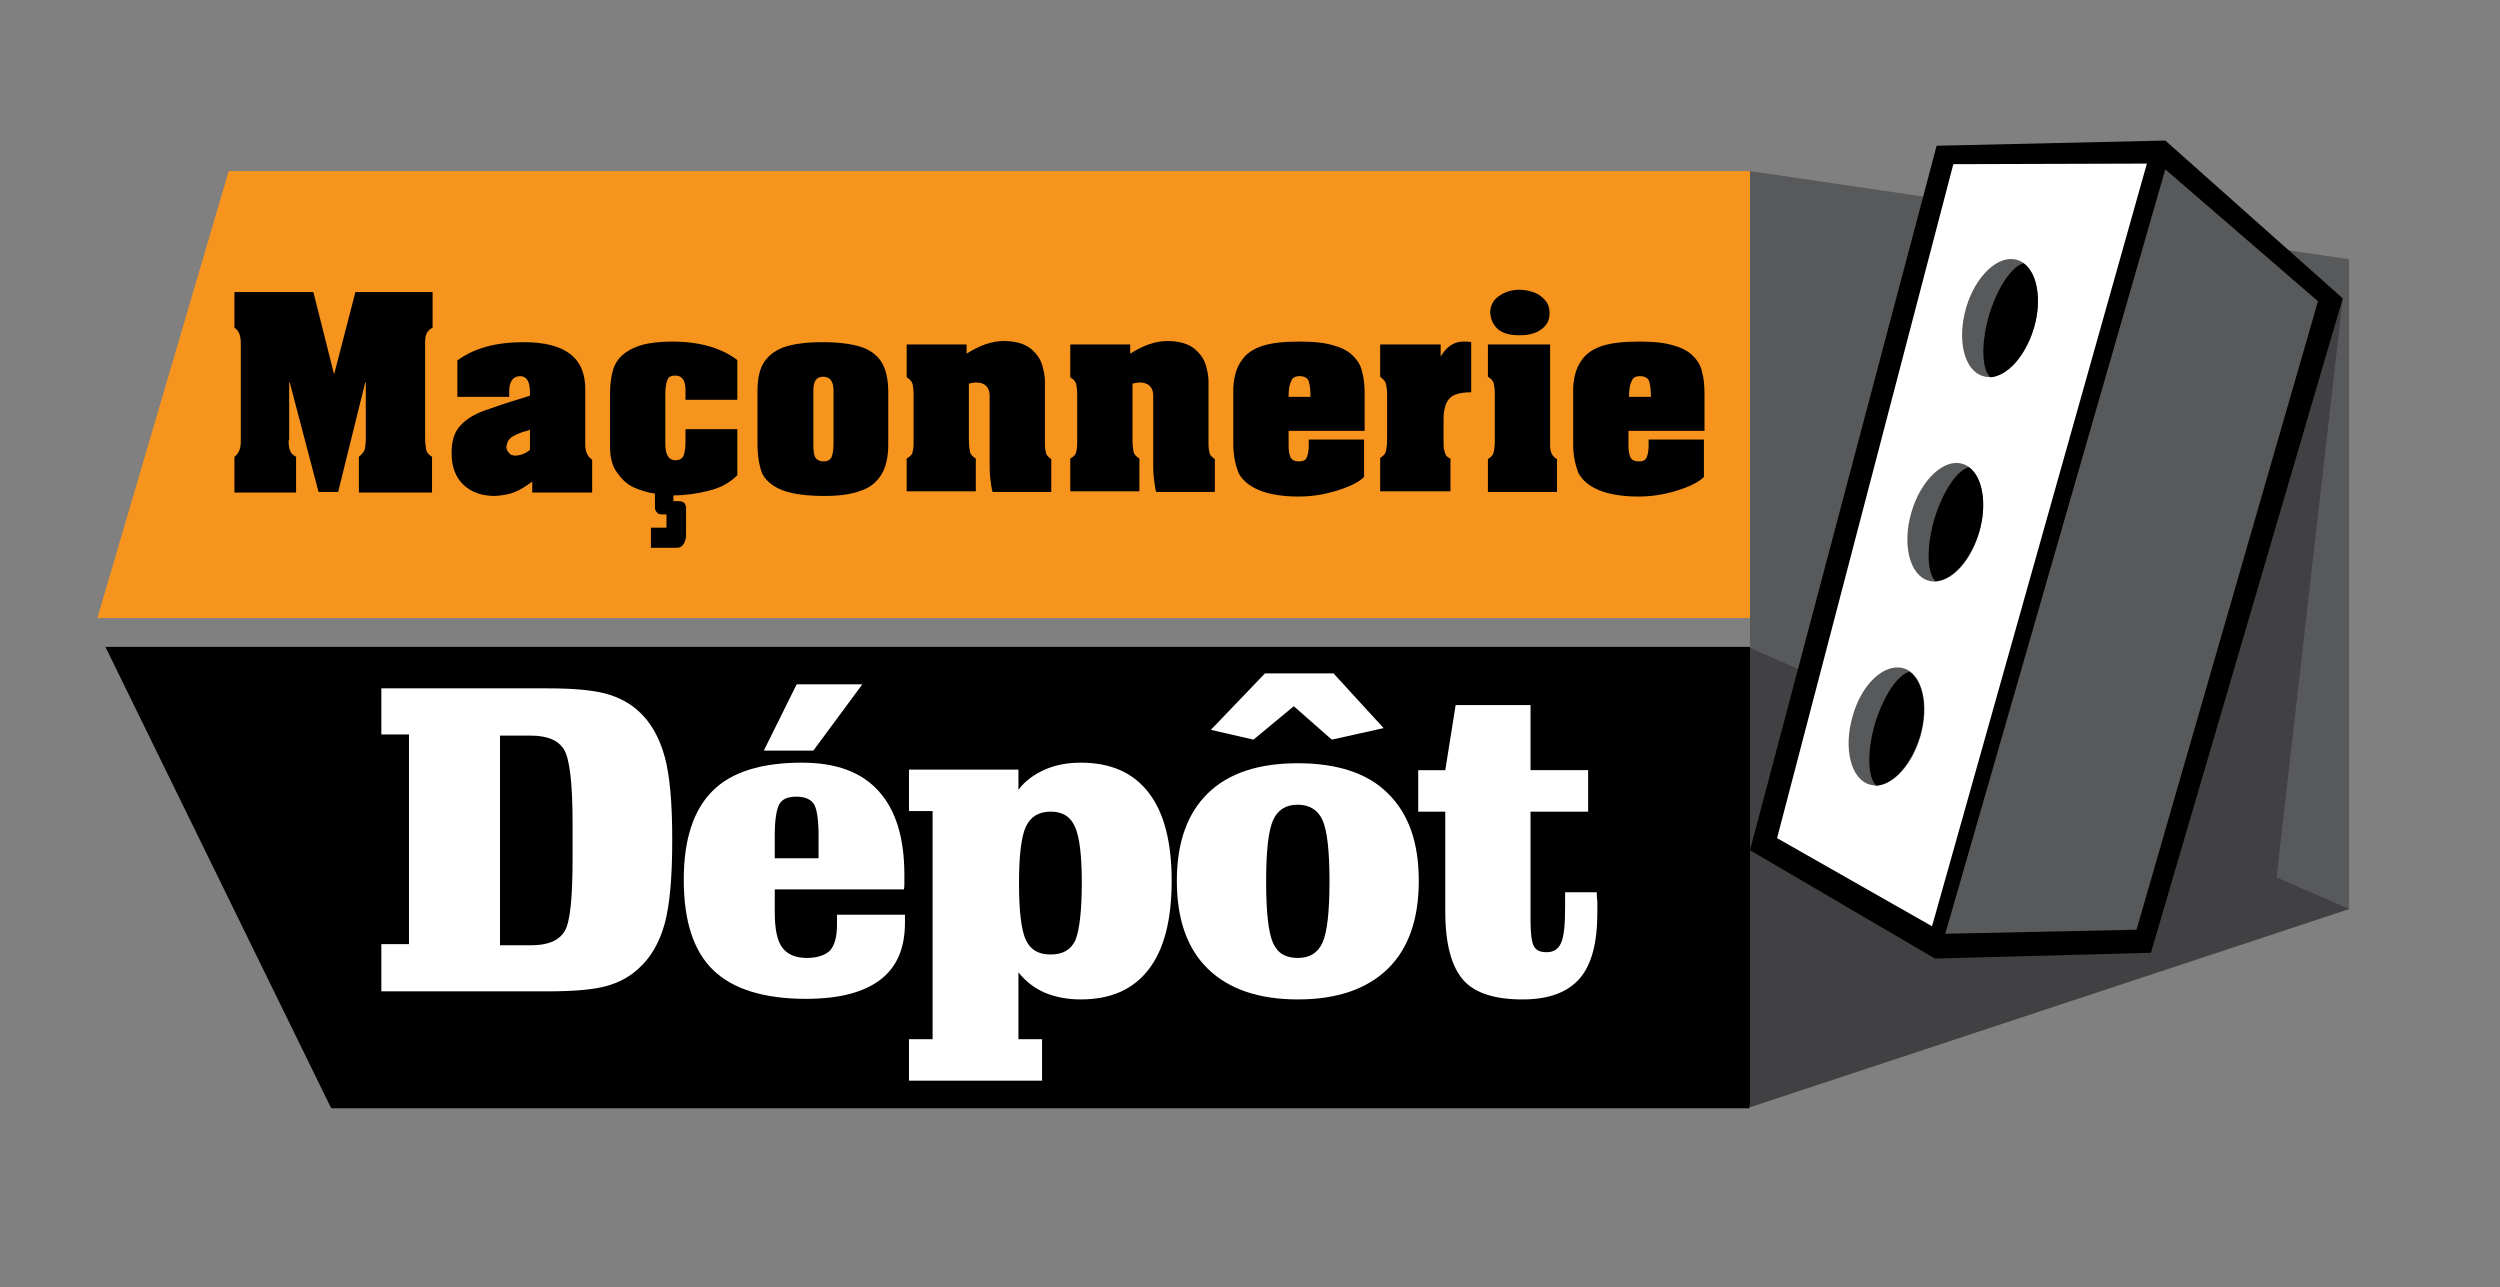
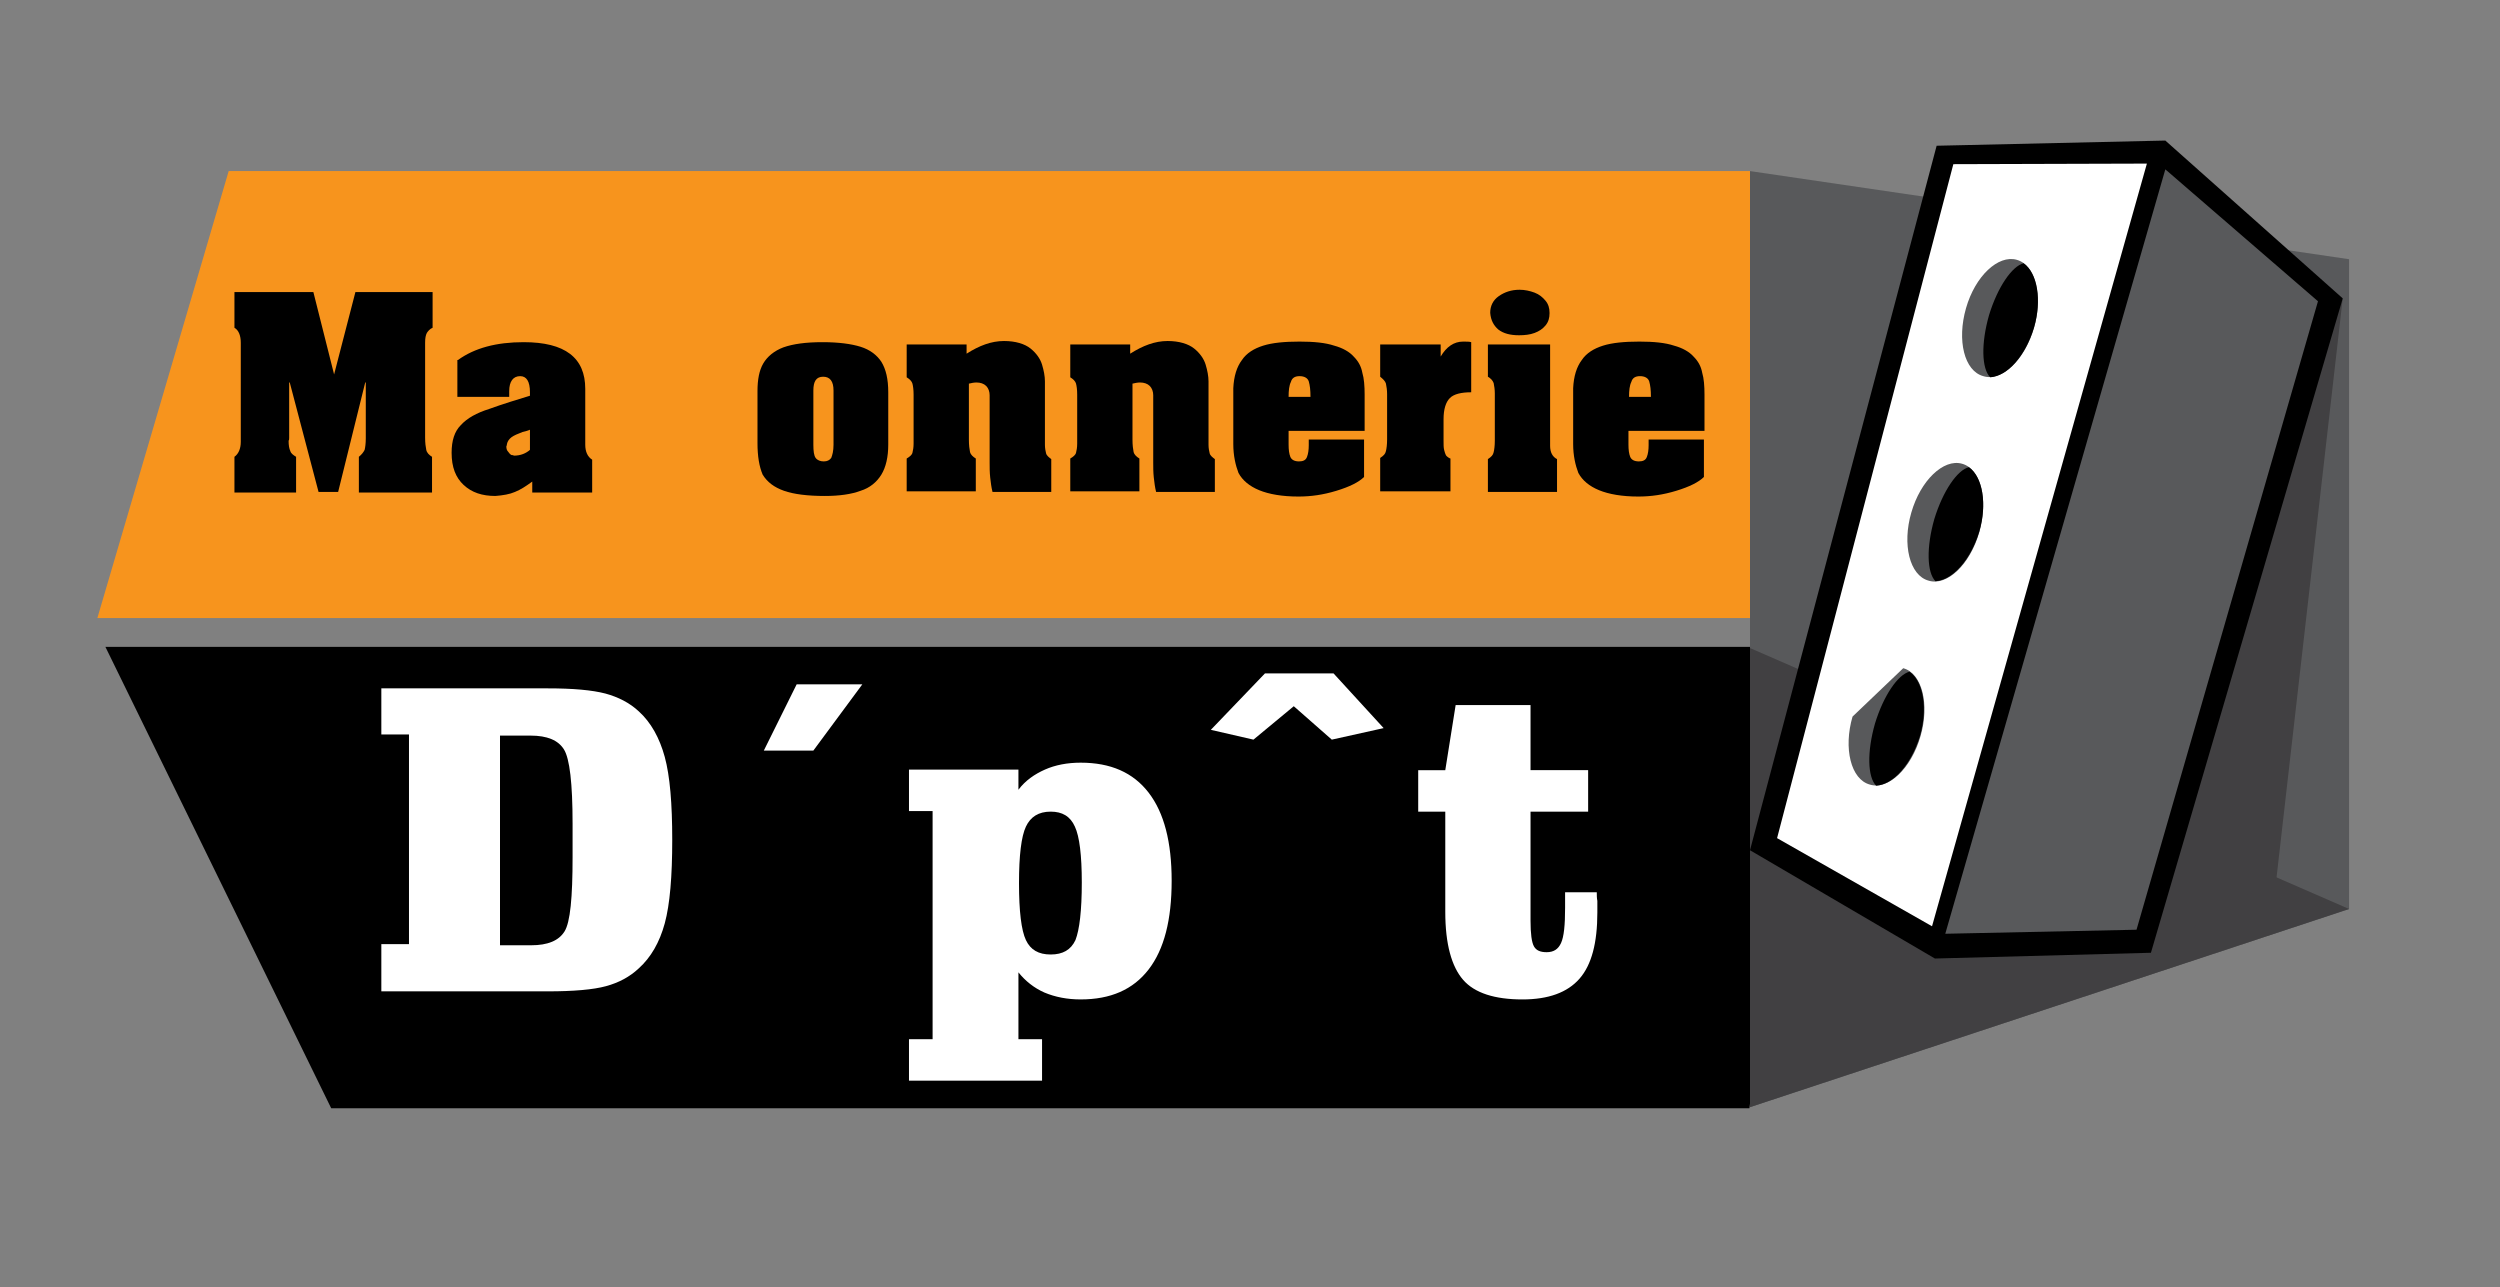
<svg xmlns="http://www.w3.org/2000/svg" version="1.1" id="Layer_1" x="0px" y="0px" viewBox="0 0 434 223.5" style="enable-background:new 0 0 434 223.5;" xml:space="preserve">
  <rect x="0" y="0" width="434" height="223.5" fill="#808080" stroke="none" />
  <style type="text/css">
	.st0{fill:#F7941D;}
	.st1{fill:#FFFFFF;}
	.st2{fill:#58595B;}
	.st3{fill:#414042;}
</style>
  <g>
    <polygon class="st0" points="303.8,107.3 16.9,107.3 39.7,29.7 303.8,29.7  " />
    <polygon points="303.7,192.4 57.5,192.4 18.3,112.3 313.5,112.3  " />
    <g>
      <path class="st1" d="M66.2,119.5h28.9c4.4,0,7.7,0.3,10,0.9c2.2,0.6,4.2,1.6,5.8,3.1c2.1,1.9,3.6,4.6,4.5,7.9    c0.9,3.3,1.3,8.1,1.3,14.4c0,6.3-0.4,11.2-1.3,14.5c-0.9,3.3-2.4,5.9-4.5,7.8c-1.6,1.5-3.5,2.5-5.7,3.1c-2.2,0.6-5.6,0.9-10.1,0.9    H66.2v-8.2H71v-36.4h-4.8V119.5z M86.8,127.7v36.4h5.4c2.9,0,4.8-0.8,5.8-2.4c1-1.6,1.4-5.9,1.4-12.9v-2.9V143    c0-7-0.5-11.3-1.5-12.9c-1-1.6-2.9-2.4-5.8-2.4H86.8z" />
      <path class="st1" d="M176.8,168.8v11.6h4.1v7.2h-23.1v-7.2h4.1v-39.6h-4.1v-7.2h19v3.5c1.2-1.6,2.8-2.7,4.6-3.5    c1.8-0.8,3.9-1.2,6.2-1.2c5.2,0,9.1,1.7,11.8,5.2c2.7,3.5,4,8.6,4,15.3c0,6.8-1.3,11.9-4,15.4c-2.7,3.5-6.6,5.2-11.8,5.2    c-2.3,0-4.4-0.4-6.3-1.2C179.5,171.5,178,170.3,176.8,168.8z M187.8,153.2c0-4.7-0.4-8-1.2-9.7c-0.8-1.8-2.2-2.6-4.2-2.6    c-2.1,0-3.5,0.9-4.3,2.6c-0.8,1.7-1.2,5-1.2,9.8c0,4.9,0.4,8.2,1.2,9.9c0.8,1.7,2.2,2.5,4.3,2.5c2.1,0,3.5-0.8,4.3-2.5    C187.4,161.4,187.8,158.1,187.8,153.2z" />
-       <path class="st1" d="M225.3,132.5c6.8,0,12.1,1.7,15.6,5.2c3.6,3.5,5.4,8.5,5.4,15.2c0,6.7-1.8,11.8-5.4,15.3    c-3.6,3.5-8.8,5.3-15.6,5.3c-6.8,0-12-1.8-15.6-5.3c-3.6-3.5-5.4-8.6-5.4-15.3c0-6.6,1.8-11.7,5.4-15.2    C213.3,134.2,218.5,132.5,225.3,132.5z M225.3,139.7c-2.1,0-3.5,0.9-4.3,2.7c-0.8,1.8-1.2,5.3-1.2,10.6c0,5.4,0.4,8.9,1.2,10.7    c0.8,1.8,2.2,2.6,4.3,2.6c2.1,0,3.5-0.9,4.3-2.7c0.8-1.8,1.2-5.3,1.2-10.6c0-5.3-0.4-8.8-1.2-10.6    C228.8,140.6,227.3,139.7,225.3,139.7z" />
      <path class="st1" d="M252.7,122.4h13v11.3h10v7.2h-10v18.9c0,2.3,0.2,3.8,0.6,4.5c0.4,0.7,1.1,1,2.2,1c1.2,0,2-0.5,2.5-1.6    c0.5-1.1,0.7-3.1,0.7-6.1v-2.7h5.5c0,0.5,0,1,0.1,1.5c0,0.5,0,1.2,0,2c0,5.3-1,9.1-3.1,11.5c-2.1,2.4-5.4,3.6-9.9,3.6    c-4.8,0-8.3-1.1-10.3-3.4c-2-2.3-3.1-6.2-3.1-11.8v-17.4h-4.7v-7.2h4.7L252.7,122.4z" />
-       <path class="st1" d="M134.5,154.5v3.9c0,2.8,0.4,4.9,1.3,6.1c0.9,1.2,2.3,1.8,4.3,1.8c1.8,0,3.2-0.5,4-1.3    c0.8-0.9,1.2-2.4,1.2-4.4v-1.8h11.8c0,0.2,0,0.4,0,0.7c0,0.3,0,0.6,0,0.7c0,4.4-1.4,7.7-4.3,9.9c-2.9,2.2-7.2,3.3-12.9,3.3    c-7.3,0-12.7-1.7-16.1-5c-3.4-3.3-5.1-8.5-5.1-15.7c0-7,1.7-12.1,5-15.4c3.3-3.3,8.5-4.9,15.5-4.9c5.9,0,10.3,1.6,13.3,4.9    c3,3.3,4.5,8.1,4.5,14.6c0,0.7,0,1.2,0,1.5c0,0.3,0,0.7-0.1,1H134.5z M134.5,149h7.6V145c0-2.8-0.3-4.6-0.8-5.4    c-0.5-0.8-1.5-1.3-3-1.3c-1.5,0-2.5,0.4-3,1.3c-0.5,0.9-0.8,2.7-0.8,5.4V149z" />
      <polygon class="st1" points="138.3,118.8 149.7,118.8 141.2,130.3 132.6,130.3   " />
      <polygon class="st1" points="219.6,116.9 231.5,116.9 240.2,126.4 231.2,128.4 224.6,122.6 217.6,128.4 210.2,126.7   " />
    </g>
    <polygon class="st2" points="407.8,45 303.8,29.7 303.8,192.2 407.8,157.8  " />
    <polygon class="st3" points="407.8,157.8 303.8,112.5 303.8,192.2  " />
    <g>
      <path d="M40.7,50.7h13.7l3.6,14.3H58l3.7-14.3h13.4v6.2c-0.5,0.2-0.8,0.6-1,0.9c-0.2,0.4-0.3,0.9-0.3,1.7V76    c0,0.9,0.1,1.6,0.2,2.1c0.1,0.5,0.5,0.9,1,1.2v6.2H62.3v-6.2c0.5-0.4,0.8-0.8,1-1.2c0.1-0.4,0.2-1.1,0.2-2v-1.5v-8.2h-0.1l-4.7,19    h-3.4l-5-19h-0.1V76c0,0.2,0,0.4-0.1,0.5c0,0.8,0.1,1.4,0.3,1.8c0.1,0.4,0.5,0.7,1,1v6.2H40.7v-6.2c0.7-0.5,1.1-1.4,1.1-2.6v-0.9    V60.2v-0.7c0-1.3-0.4-2.2-1.1-2.6V50.7z" />
      <path d="M79.5,62.5c2.9-2.1,6.7-3.1,11.4-3.1c7.2,0,10.7,2.7,10.7,8.1v9.7c0,1.2,0.4,2.1,1.2,2.6v5.7H92.4v-1.9    c-1.1,0.8-2,1.4-3,1.8c-0.9,0.4-2.1,0.6-3.4,0.7c-2.3,0-4.1-0.6-5.5-1.9c-1.4-1.3-2.1-3.1-2.1-5.6c0-2.1,0.5-3.7,1.6-4.8    c1.1-1.2,2.7-2.1,4.9-2.8c2.5-0.9,4.8-1.6,7.1-2.3v-0.6c0-1.9-0.6-2.8-1.7-2.8c-1.2,0-1.9,0.9-1.9,2.6v1h-9V62.5z M92,78.1v-3.5    c0,0-0.4,0.2-1.3,0.4c-0.8,0.3-1.5,0.6-1.9,0.9c-0.4,0.3-0.7,0.7-0.8,1.2c0,0.1,0,0.2-0.1,0.4c0,0.4,0.1,0.7,0.3,0.9    c0.2,0.3,0.4,0.5,0.6,0.6c0.2,0,0.3,0,0.4,0.1C90.4,79.1,91.3,78.7,92,78.1z" />
-       <path d="M105.9,77.5v-9.3c0-1.5,0.2-2.8,0.5-3.9c0.3-1.1,0.9-2,1.7-2.7c0.8-0.7,1.9-1.3,3.3-1.7c1.4-0.4,3.2-0.6,5.3-0.6    c4.8,0,8.5,1.1,11.3,3.2v6.9h-9v-1.7c0-1.7-0.6-2.5-1.8-2.5c-0.8,0-1.2,0.3-1.4,0.9c-0.2,0.6-0.3,1.4-0.3,2.3v8.7    c0,1.8,0.6,2.8,1.7,2.8c0.8,0,1.3-0.3,1.5-0.9c0.2-0.6,0.3-1.3,0.3-2.3v-2.2h9v8c-1.3,1.3-2.9,2.2-5,2.7c-2,0.5-4.1,0.8-6.1,0.8    V87h0.9c0.9,0,1.3,0.4,1.3,1.3v4.6c0,0.5-0.1,1-0.4,1.5c-0.3,0.5-0.7,0.7-1.3,0.7H113v-3.5h2.7v-2.3h-0.8c-0.4,0-0.7-0.1-0.9-0.4    c-0.2-0.2-0.3-0.5-0.3-0.8v-2.4c-1.3-0.2-2.6-0.6-3.7-1.1c-1.1-0.5-2.1-1.4-2.9-2.6C106.3,81,105.9,79.4,105.9,77.5z" />
      <path d="M131.5,76.9v-9c0-2,0.3-3.6,1-4.8c0.7-1.2,1.9-2.2,3.5-2.8c1.7-0.6,3.9-0.9,6.8-0.9c2.8,0,5,0.3,6.6,0.8    c1.6,0.5,2.8,1.4,3.6,2.6c0.8,1.3,1.2,3,1.2,5.3v9.1c0,2.1-0.4,3.9-1.2,5.2c-0.8,1.3-2,2.3-3.6,2.8c-1.6,0.6-3.7,0.9-6.2,0.9    c-3,0-5.4-0.3-7.1-0.9c-1.7-0.6-2.9-1.5-3.7-2.8C131.8,81,131.5,79.2,131.5,76.9z M144.7,77.2v-9.4c0-1.6-0.6-2.4-1.8-2.4    c-1.2,0-1.7,0.8-1.7,2.4v9.4c0,1.1,0.1,1.9,0.4,2.3c0.3,0.4,0.8,0.6,1.4,0.6c0.6,0,1-0.2,1.3-0.6C144.5,79,144.7,78.3,144.7,77.2z    " />
      <path d="M157.4,59.8h10.4v1.6c2.2-1.4,4.3-2.2,6.5-2.2c2,0,3.6,0.5,4.6,1.3c1,0.8,1.7,1.8,2,2.8c0.3,1,0.5,2,0.5,2.9v11    c0,0.6,0.1,1.1,0.2,1.5c0.1,0.4,0.5,0.7,0.9,1v5.7h-10.2c-0.2-0.8-0.3-1.6-0.4-2.5c-0.1-0.9-0.1-1.8-0.1-2.6c0-0.8,0-1.9,0-3.1    v-8.6c0-0.6-0.2-1.2-0.6-1.6c-0.4-0.4-1-0.6-1.7-0.6c-0.4,0-0.9,0.1-1.3,0.2v9.7c0,1,0.1,1.7,0.2,2.2c0.1,0.4,0.5,0.8,1,1.1v5.7    h-12v-5.7c0.5-0.3,0.9-0.6,1-1c0.1-0.4,0.2-0.9,0.2-1.6v-8.5c0-0.9-0.1-1.5-0.2-1.9c-0.1-0.4-0.5-0.8-1-1.1V59.8z" />
      <path d="M185.8,59.8h10.4v1.6c2.2-1.4,4.3-2.2,6.5-2.2c2,0,3.6,0.5,4.6,1.3c1,0.8,1.7,1.8,2,2.8c0.3,1,0.5,2,0.5,2.9v11    c0,0.6,0.1,1.1,0.2,1.5c0.1,0.4,0.5,0.7,0.9,1v5.7h-10.2c-0.2-0.8-0.3-1.6-0.4-2.5c-0.1-0.9-0.1-1.8-0.1-2.6c0-0.8,0-1.9,0-3.1    v-8.6c0-0.6-0.2-1.2-0.6-1.6c-0.4-0.4-1-0.6-1.7-0.6c-0.4,0-0.9,0.1-1.3,0.2v9.7c0,1,0.1,1.7,0.2,2.2c0.1,0.4,0.5,0.8,1,1.1v5.7    h-12v-5.7c0.5-0.3,0.9-0.6,1-1c0.1-0.4,0.2-0.9,0.2-1.6v-8.5c0-0.9-0.1-1.5-0.2-1.9c-0.1-0.4-0.5-0.8-1-1.1V59.8z" />
      <path d="M214.1,77.1v-9.7c0.1-2.1,0.6-3.7,1.5-4.9c0.8-1.2,2.1-2,3.7-2.5c1.6-0.5,3.7-0.7,6.3-0.7c2.5,0,4.5,0.2,6,0.7    c1.5,0.4,2.7,1.1,3.4,1.9c0.8,0.8,1.3,1.7,1.5,2.8c0.3,1,0.4,2.3,0.4,3.8v6.3h-13.2v2.4c0,0.9,0.1,1.6,0.3,2.1    c0.2,0.5,0.7,0.8,1.5,0.8c0.7,0,1.2-0.2,1.4-0.8c0.2-0.5,0.3-1.2,0.3-2v-1h9.6v6.5c-0.9,0.9-2.5,1.7-4.8,2.4c-2.3,0.7-4.4,1-6.6,1    c-2.8,0-5.1-0.4-6.8-1.1c-1.7-0.7-2.9-1.7-3.6-3C214.5,80.8,214.1,79.1,214.1,77.1z M223.7,68.9h3.8c0-1.2-0.1-2-0.3-2.7    c-0.2-0.6-0.8-0.9-1.6-0.9c-0.8,0-1.3,0.3-1.5,1C223.8,66.9,223.7,67.8,223.7,68.9z" />
      <path d="M239.8,59.8h10.3v2.1c1-1.7,2.3-2.6,3.9-2.6c0.6,0,1.1,0,1.4,0.1v8.7c-1.7,0-3,0.3-3.7,1c-0.7,0.7-1.1,1.9-1.1,3.7v3.7    c0,0.7,0,1.2,0.1,1.6c0.1,0.4,0.2,0.7,0.3,0.9c0.1,0.2,0.3,0.3,0.4,0.4c0.2,0.1,0.3,0.2,0.4,0.2v5.7h-12.2v-5.8    c0.6-0.4,0.9-0.7,1-1.2c0.1-0.4,0.2-1.1,0.2-2v-7.9c0-0.7-0.1-1.3-0.2-1.8c-0.1-0.4-0.5-0.8-1-1.2V59.8z" />
      <path d="M258.3,59.8h10.8v17.6c0,1.1,0.4,1.9,1.2,2.3v5.7h-12v-5.7c0.6-0.4,0.9-0.7,1-1.2c0.1-0.4,0.2-1.1,0.2-2v-7.8v-0.4    c0-0.7-0.1-1.3-0.2-1.8c-0.2-0.5-0.5-0.8-1-1.1V59.8z M258.7,54.3c0-1.2,0.5-2.2,1.5-2.9c1-0.7,2.2-1.1,3.6-1.1    c0.9,0,1.8,0.2,2.6,0.5c0.8,0.3,1.4,0.8,1.9,1.4c0.5,0.6,0.7,1.3,0.7,2.1v0.1c0,0.8-0.2,1.5-0.7,2.1c-0.5,0.6-1.1,1-1.9,1.3    c-0.8,0.3-1.7,0.4-2.7,0.4c-1.5,0-2.7-0.3-3.6-1C259.3,56.5,258.8,55.6,258.7,54.3z" />
      <path d="M273.1,77.1v-9.7c0.1-2.1,0.6-3.7,1.5-4.9c0.8-1.2,2.1-2,3.7-2.5c1.6-0.5,3.7-0.7,6.3-0.7c2.5,0,4.5,0.2,6,0.7    c1.5,0.4,2.7,1.1,3.4,1.9c0.8,0.8,1.3,1.7,1.5,2.8c0.3,1,0.4,2.3,0.4,3.8v6.3h-13.2v2.4c0,0.9,0.1,1.6,0.3,2.1    c0.2,0.5,0.7,0.8,1.5,0.8c0.7,0,1.2-0.2,1.4-0.8c0.2-0.5,0.3-1.2,0.3-2v-1h9.6v6.5c-0.9,0.9-2.5,1.7-4.8,2.4c-2.3,0.7-4.4,1-6.6,1    c-2.8,0-5.1-0.4-6.8-1.1c-1.7-0.7-2.9-1.7-3.6-3C273.5,80.8,273.1,79.1,273.1,77.1z M282.8,68.9h3.8c0-1.2-0.1-2-0.3-2.7    c-0.2-0.6-0.8-0.9-1.6-0.9c-0.8,0-1.3,0.3-1.5,1C282.9,66.9,282.8,67.8,282.8,68.9z" />
    </g>
    <polygon class="st3" points="373.4,165.4 395.2,152.4 406.7,51.8 358.9,140.6  " />
    <polygon points="303.8,147.6 336.2,25.3 375.9,24.4 406.7,51.8 373.4,165.4 335.9,166.4  " />
    <polygon class="st1" points="335.4,160.8 372.7,28.4 339.1,28.5 308.5,145.5  " />
    <polygon class="st2" points="370.9,161.4 402.4,52.3 375.9,29.4 337.7,162.1  " />
    <path class="st2" d="M340.6,80.5c3.3,0.9,4.6,6.3,3,11.9c-1.6,5.6-5.6,9.4-8.8,8.4c-3.3-0.9-4.6-6.3-3-11.8   C333.4,83.4,337.4,79.6,340.6,80.5z" />
    <path d="M341.8,81.1c-2,0.5-4.5,4.1-6,9c-1.4,4.9-1.3,9.3,0.2,10.8c3-0.2,6.1-3.7,7.6-8.6C345,87.5,344.2,82.8,341.8,81.1z" />
-     <path class="st2" d="M330.4,116c3.3,0.9,4.6,6.3,3,11.8c-1.6,5.6-5.6,9.4-8.8,8.4c-3.3-0.9-4.6-6.3-3-11.8   C323.1,118.8,327.1,115.1,330.4,116z" />
+     <path class="st2" d="M330.4,116c3.3,0.9,4.6,6.3,3,11.8c-1.6,5.6-5.6,9.4-8.8,8.4c-3.3-0.9-4.6-6.3-3-11.8   z" />
    <path d="M331.5,116.6c-2,0.5-4.5,4.1-6,9c-1.4,4.9-1.3,9.3,0.2,10.8c3-0.2,6.1-3.7,7.6-8.6C334.7,123,333.9,118.3,331.5,116.6z" />
    <path class="st2" d="M350.1,45.1c3.3,0.9,4.6,6.3,3,11.8c-1.6,5.6-5.6,9.4-8.8,8.4c-3.3-0.9-4.6-6.2-3-11.8   C342.9,47.9,346.9,44.2,350.1,45.1z" />
    <path d="M351.3,45.7c-2,0.5-4.5,4.1-6,9c-1.4,4.9-1.3,9.3,0.2,10.8c3-0.2,6.1-3.7,7.6-8.6C354.5,52.1,353.7,47.4,351.3,45.7z" />
  </g>
</svg>